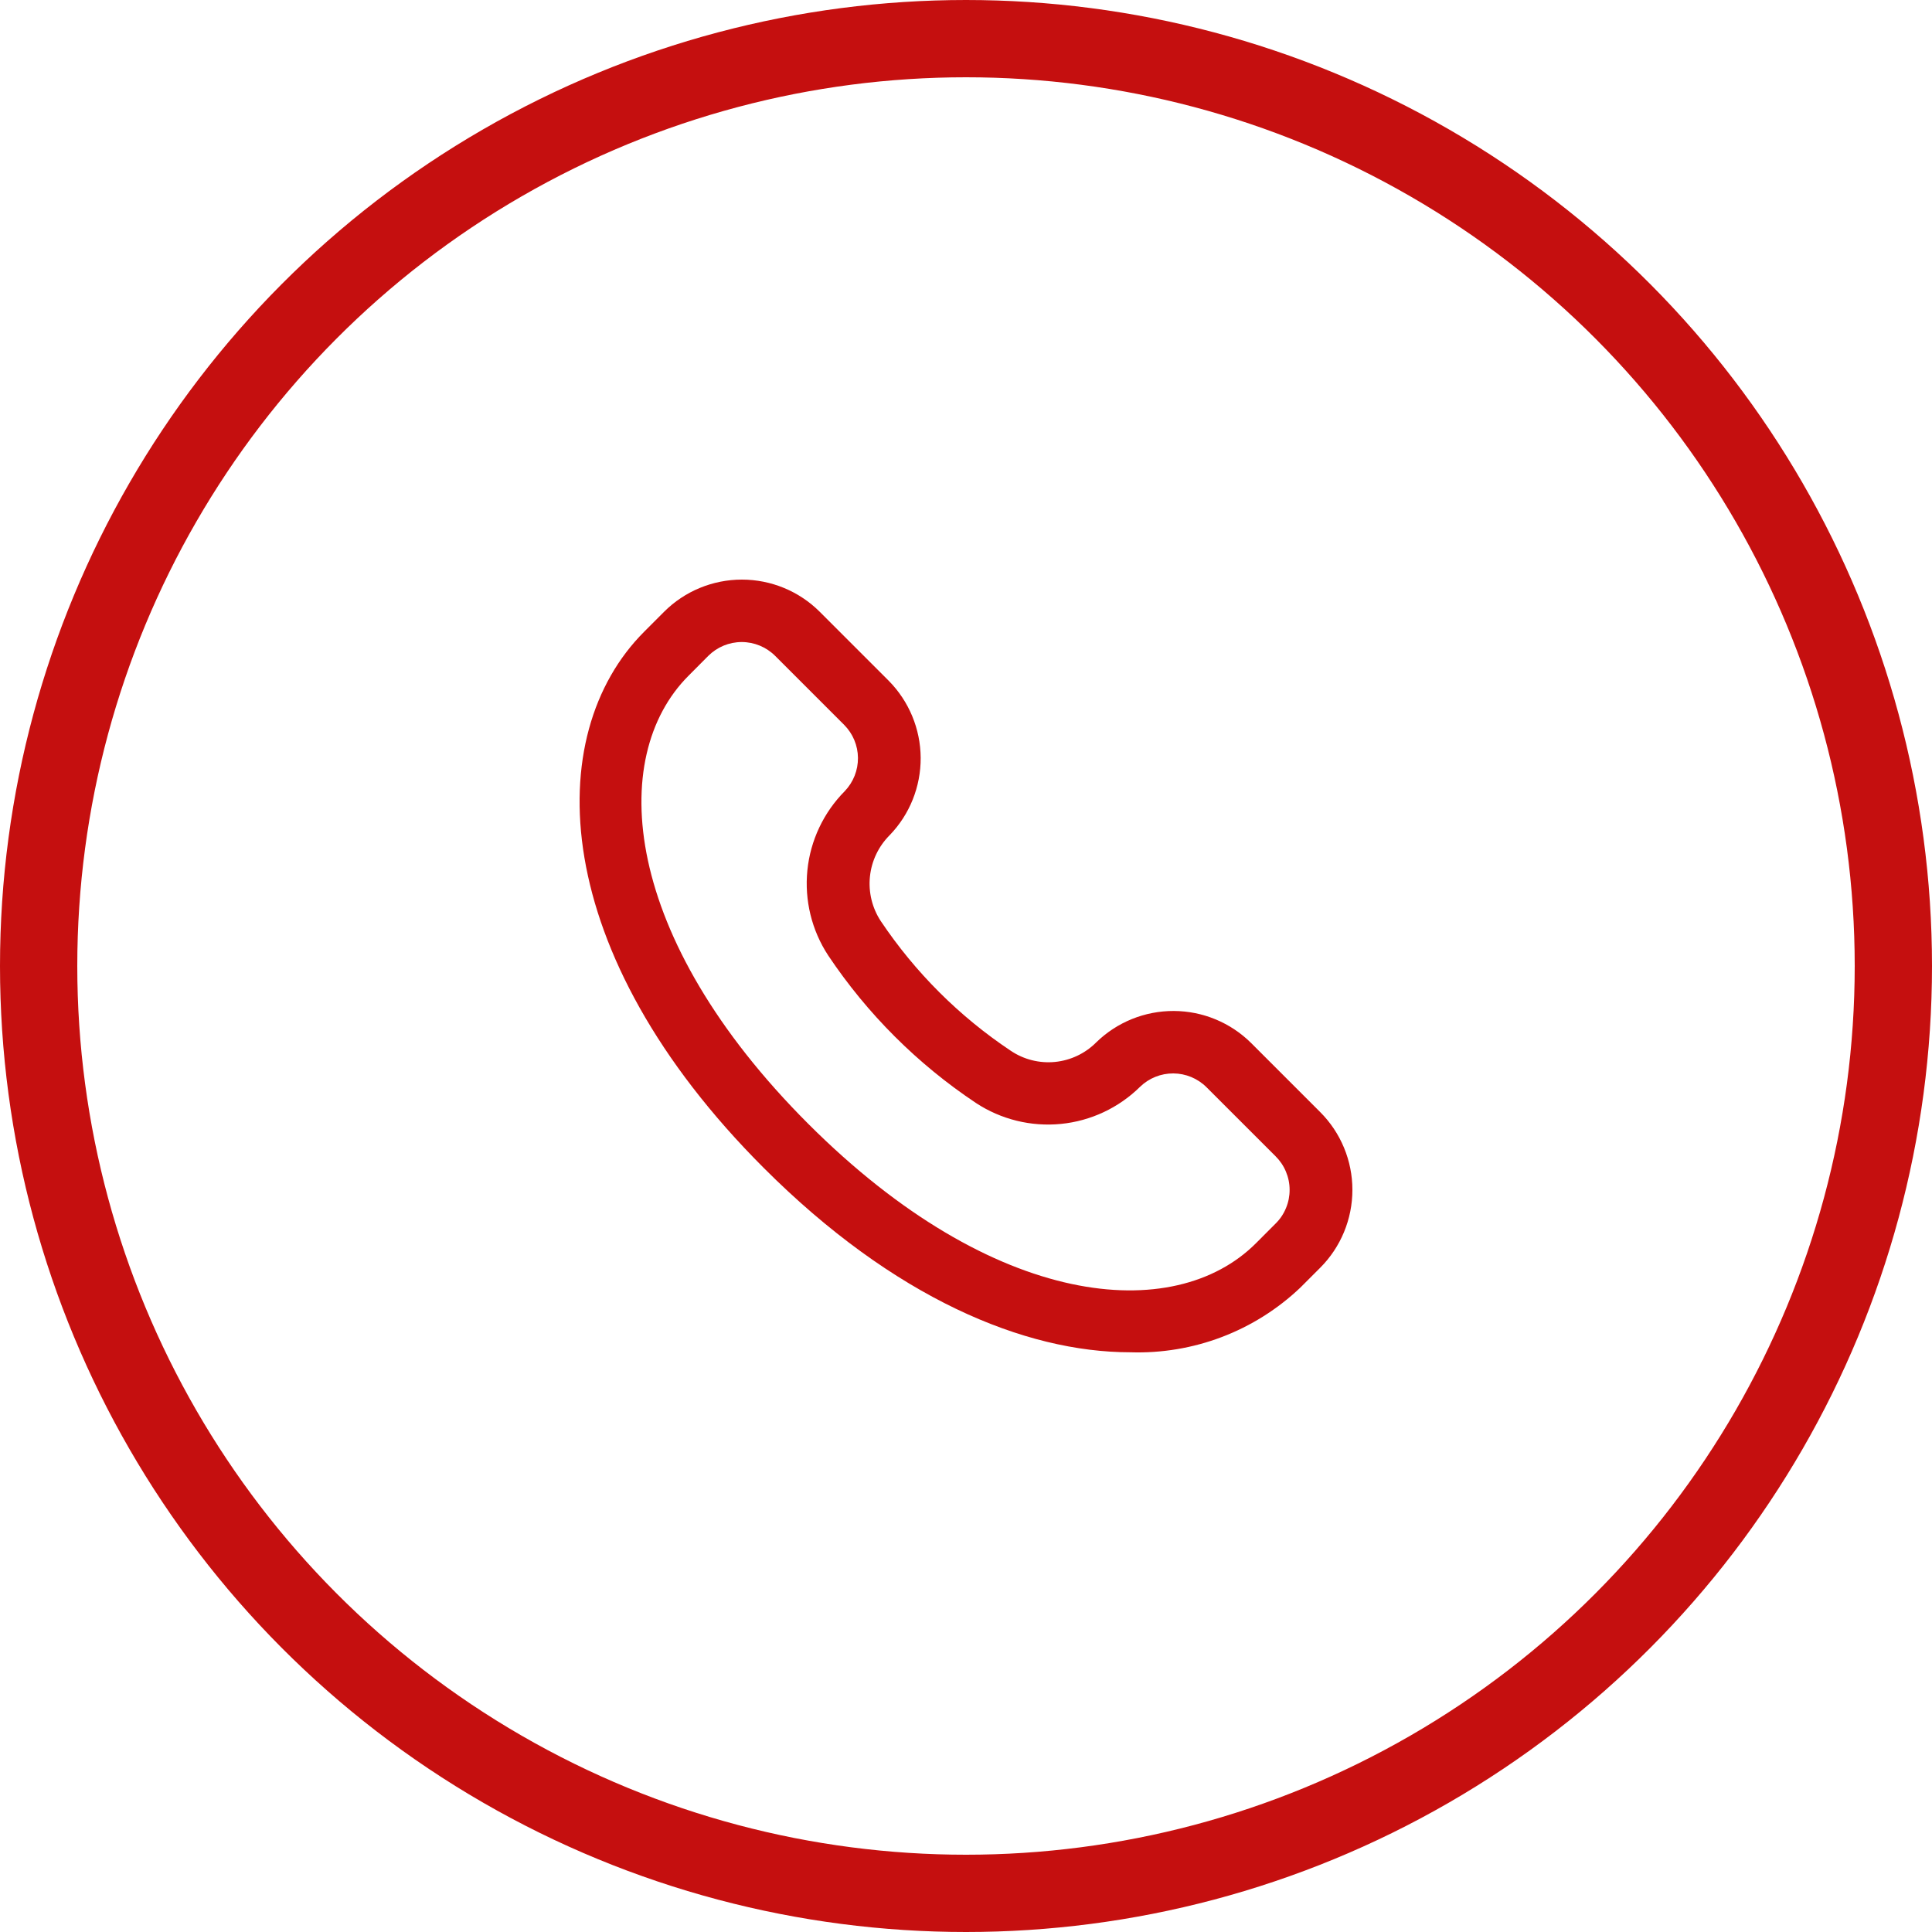
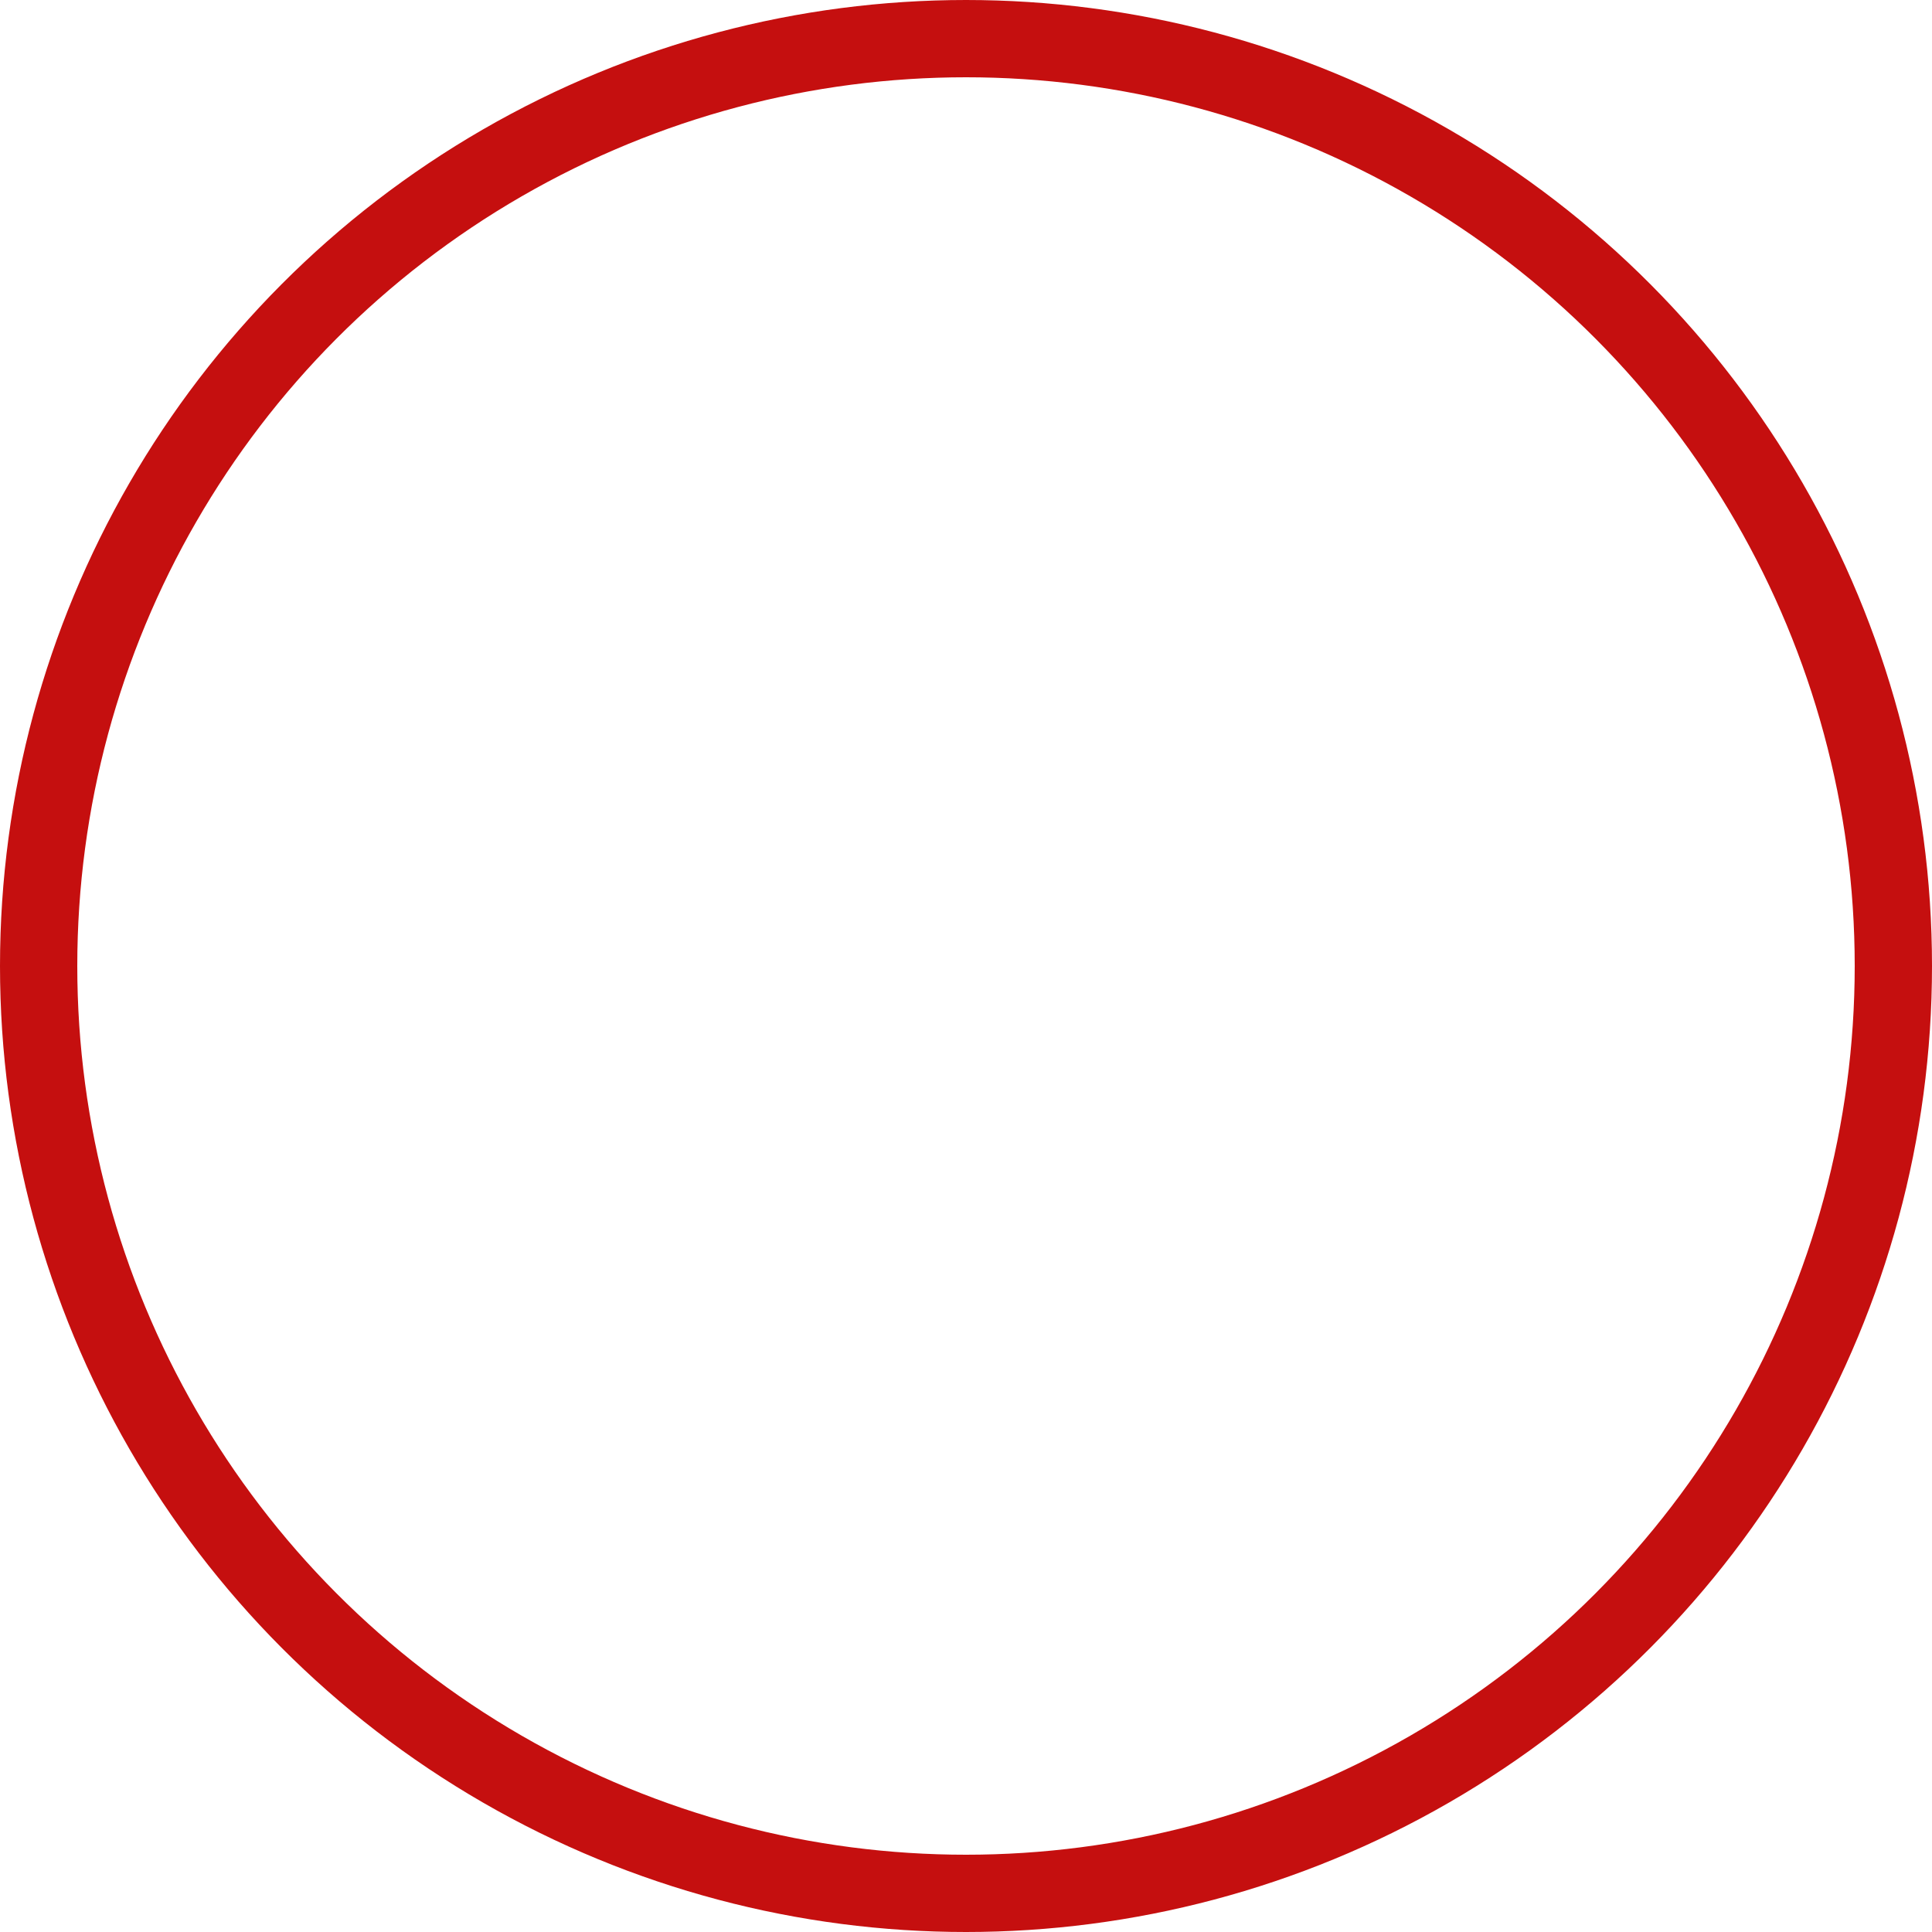
<svg xmlns="http://www.w3.org/2000/svg" width="50" height="50" viewBox="0 0 50 50" fill="none">
  <circle cx="25" cy="25" r="24" stroke="#C50F0F" stroke-width="2" />
-   <path d="M34.165 28.779L32.379 26.993C31.847 26.465 31.128 26.167 30.379 26.164C29.629 26.161 28.908 26.452 28.371 26.976C28.085 27.264 27.707 27.443 27.302 27.483C26.898 27.522 26.493 27.42 26.156 27.192C24.826 26.305 23.684 25.165 22.794 23.837C22.571 23.497 22.472 23.09 22.514 22.685C22.556 22.28 22.737 21.902 23.025 21.614C23.544 21.077 23.831 20.358 23.827 19.611C23.822 18.864 23.525 18.149 23 17.618L21.214 15.832C20.679 15.299 19.955 15 19.2 15C18.445 15 17.721 15.299 17.187 15.832L16.673 16.347C13.994 19.025 14.195 24.657 19.768 30.228C23.129 33.589 26.511 34.997 29.254 34.997C30.062 35.023 30.866 34.889 31.621 34.602C32.376 34.315 33.067 33.88 33.652 33.324L34.167 32.809C34.701 32.274 35 31.549 35 30.794C35 30.038 34.7 29.313 34.165 28.779ZM33.017 31.661L32.503 32.176C30.392 34.286 25.734 33.901 20.914 29.081C16.095 24.26 15.709 19.599 17.819 17.488L18.33 16.974C18.56 16.745 18.871 16.616 19.195 16.616C19.52 16.616 19.831 16.745 20.061 16.974L21.847 18.76C22.073 18.987 22.201 19.293 22.204 19.613C22.207 19.933 22.085 20.241 21.864 20.473C21.316 21.025 20.973 21.749 20.895 22.523C20.817 23.297 21.006 24.075 21.433 24.726C22.444 26.239 23.744 27.537 25.259 28.546C25.908 28.972 26.683 29.163 27.456 29.087C28.229 29.011 28.952 28.671 29.505 28.126C29.736 27.902 30.045 27.778 30.367 27.78C30.688 27.782 30.996 27.91 31.224 28.137L33.01 29.922C33.125 30.036 33.217 30.171 33.279 30.32C33.342 30.469 33.375 30.629 33.375 30.79C33.376 30.952 33.345 31.112 33.283 31.261C33.222 31.411 33.132 31.547 33.017 31.661Z" fill="#C50F0F" />
</svg>